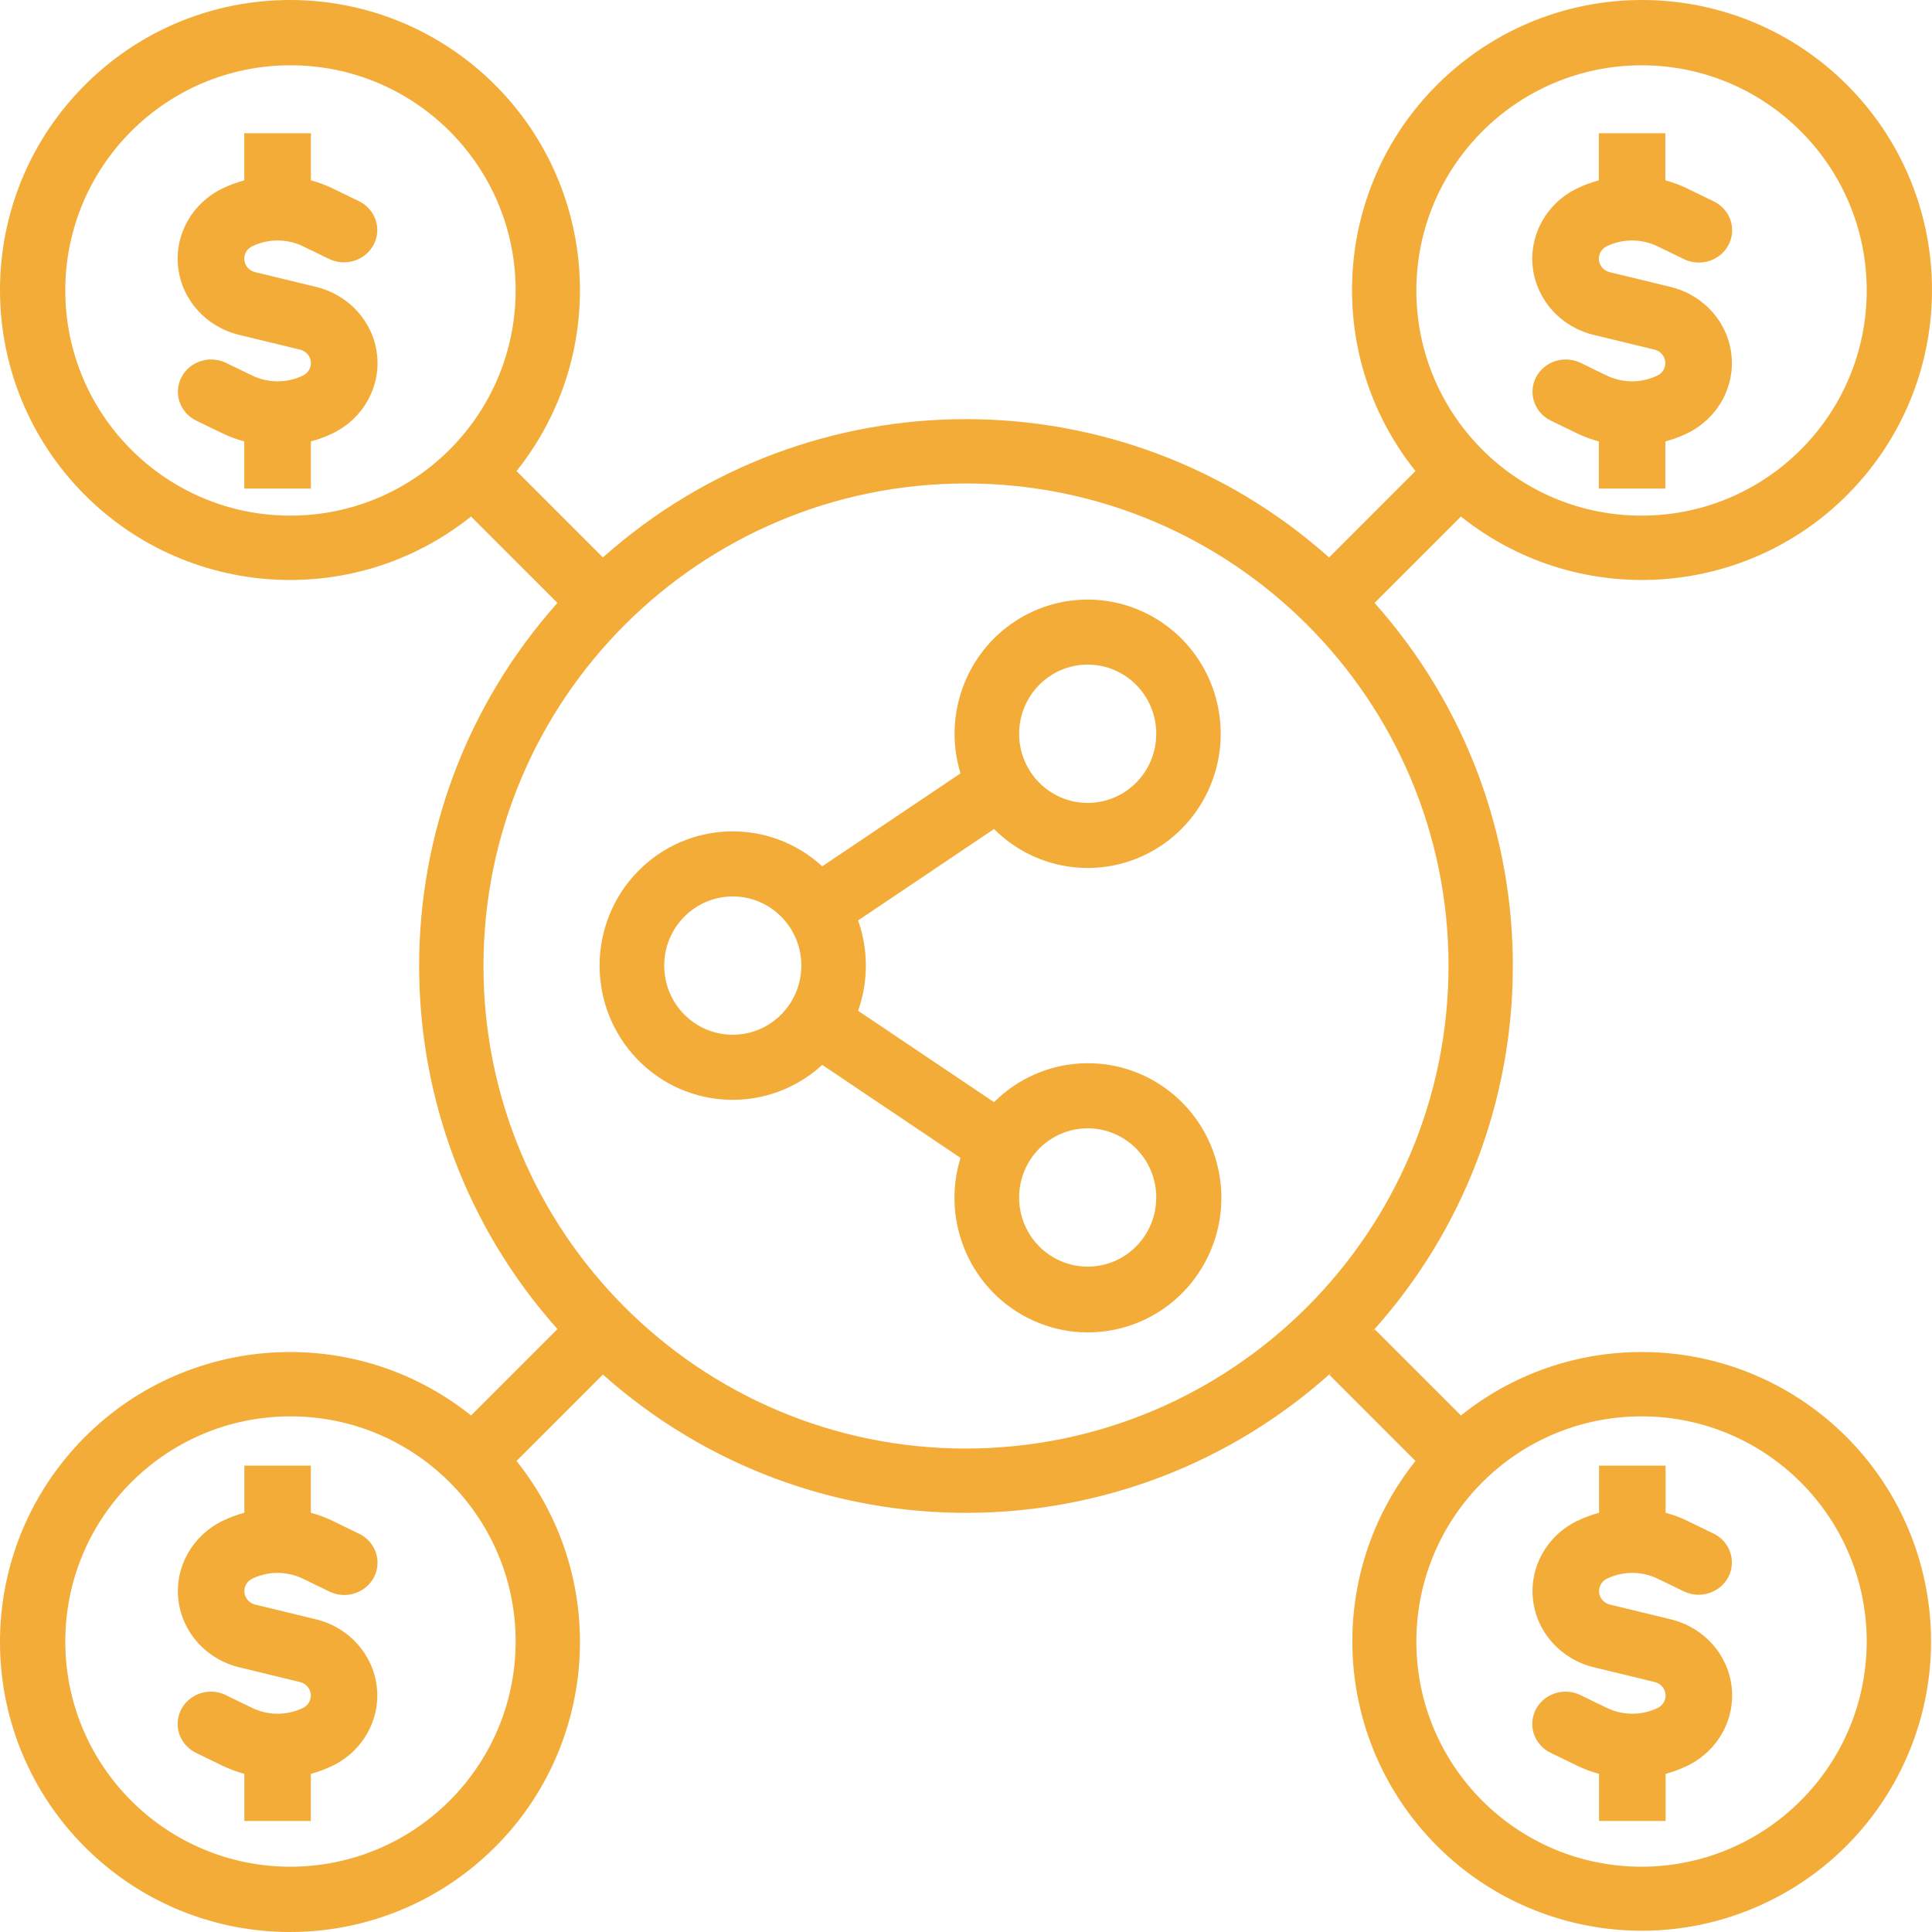
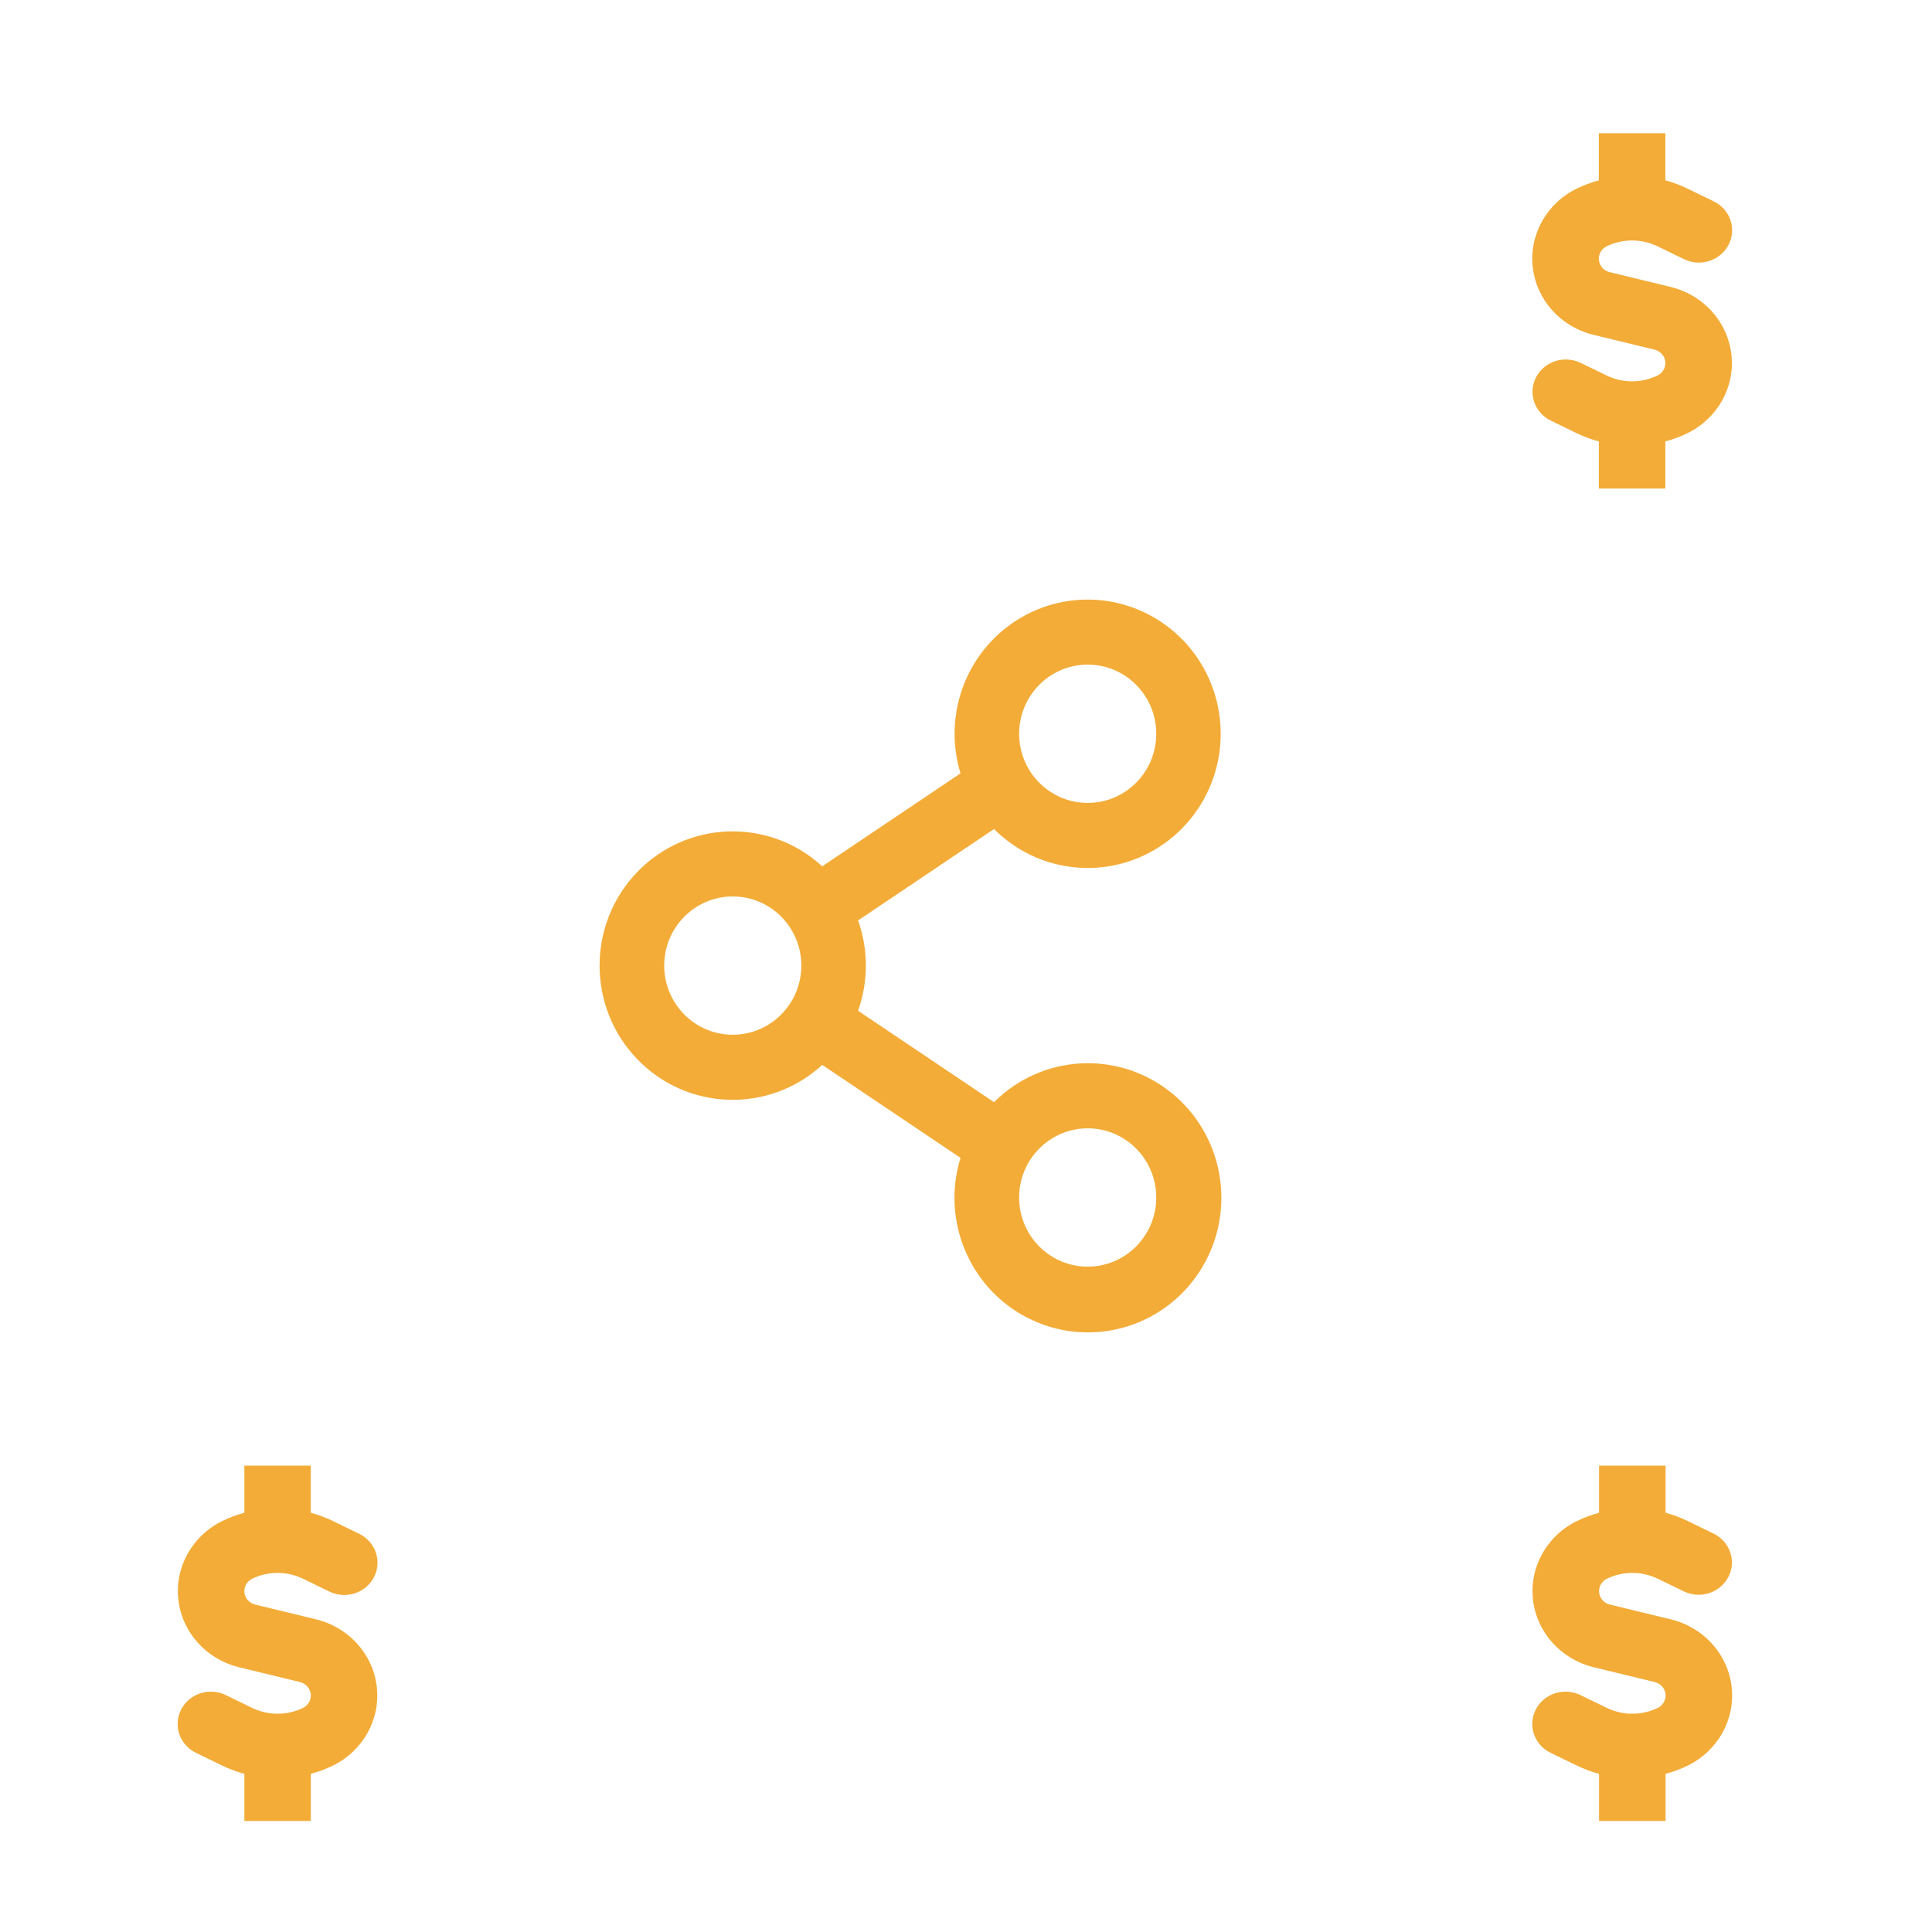
<svg xmlns="http://www.w3.org/2000/svg" width="87" height="87" viewBox="0 0 87 87">
  <g fill="none" fill-rule="evenodd">
    <g fill="#F3AC38" fill-rule="nonzero">
      <g>
        <g>
          <g>
-             <path d="M14.24 12.922l-2.752-.667c-.262-.063-.455-.278-.484-.538-.03-.26.111-.51.352-.627.72-.348 1.567-.348 2.288 0l1.185.575c.74.351 1.634.059 2.002-.656.369-.714.074-1.583-.66-1.946l-1.186-.575c-.315-.153-.645-.275-.985-.366V6h-3v2.122c-.34.091-.67.213-.985.366-1.364.661-2.16 2.076-1.993 3.547.166 1.47 1.26 2.684 2.739 3.043l2.751.667c.262.064.455.279.484.539.03.26-.111.51-.352.627-.72.347-1.567.347-2.288 0l-1.185-.575c-.74-.351-1.634-.059-2.002.656-.369.714-.074 1.583.66 1.946l1.186.575c.315.152.645.274.985.365V22h3v-2.122c.34-.091.67-.213.985-.366 1.364-.661 2.16-2.076 1.993-3.547-.166-1.47-1.26-2.684-2.739-3.043z" transform="translate(-295 -1533) translate(164 1038) translate(0 465) translate(131 30)" />
-             <path d="M73.92 60.883c-2.957-.002-5.826 1.006-8.131 2.857l-3.882-3.881-.153.153c8.44-9.307 8.502-23.481.144-32.862l3.89-3.89c5.415 4.326 13.265 3.67 17.886-1.495 4.62-5.165 4.402-13.04-.499-17.94-4.9-4.9-12.775-5.12-17.94-.499-5.165 4.62-5.821 12.471-1.495 17.885l-3.89 3.891c-9.319-8.304-23.381-8.304-32.7 0l-3.89-3.89c4.326-5.415 3.67-13.265-1.495-17.886-5.165-4.62-13.04-4.402-17.94.499-4.9 4.9-5.12 12.775-.499 17.94 4.62 5.165 12.471 5.821 17.885 1.495l3.891 3.89c-8.304 9.319-8.304 23.381 0 32.7l-3.89 3.89c-5.415-4.326-13.265-3.67-17.886 1.495-4.62 5.165-4.402 13.04.499 17.94 4.9 4.9 12.775 5.12 17.94.499 5.165-4.62 5.821-12.471 1.495-17.885l3.89-3.891c9.38 8.358 23.555 8.296 32.862-.144l-.153.153 3.881 3.882c-3.79 4.753-3.79 11.496.002 16.25 3.791 4.752 10.366 6.25 15.842 3.611 5.477-2.64 8.4-8.716 7.045-14.642C85.274 65.08 80 60.879 73.92 60.883zm0-57.943c5.6 0 10.14 4.54 10.14 10.14 0 5.6-4.54 10.14-10.14 10.14-5.6 0-10.14-4.54-10.14-10.14.006-5.598 4.543-10.134 10.14-10.14zM13.08 23.22c-5.6 0-10.14-4.54-10.14-10.14 0-5.6 4.54-10.14 10.14-10.14 5.6 0 10.14 4.54 10.14 10.14-.006 5.597-4.543 10.134-10.14 10.14zm0 60.84c-5.6 0-10.14-4.54-10.14-10.14 0-5.6 4.54-10.14 10.14-10.14 5.6 0 10.14 4.54 10.14 10.14-.006 5.598-4.543 10.134-10.14 10.14zM43.5 65.23c-12 0-21.729-9.729-21.729-21.729S31.5 21.771 43.5 21.771 65.229 31.5 65.229 43.5c-.014 11.995-9.734 21.715-21.729 21.729zM73.92 84.06c-5.6 0-10.14-4.54-10.14-10.14 0-5.6 4.54-10.14 10.14-10.14 5.6 0 10.14 4.54 10.14 10.14-.006 5.598-4.542 10.134-10.14 10.14z" transform="translate(-295 -1533) translate(164 1038) translate(0 465) translate(131 30)" />
            <path d="M14.235 72.922l-2.745-.667c-.261-.063-.454-.278-.483-.538-.029-.26.111-.51.352-.627.719-.348 1.563-.348 2.282 0l1.183.575c.479.237 1.051.206 1.5-.08.45-.287.707-.786.673-1.307-.033-.521-.352-.985-.835-1.215l-1.182-.575c-.315-.153-.644-.275-.984-.366V66h-2.992v2.122c-.34.091-.669.213-.983.366-1.361.661-2.155 2.076-1.989 3.547.166 1.47 1.257 2.684 2.733 3.043l2.745.667c.261.064.454.279.483.539.029.26-.111.51-.352.627-.719.347-1.563.347-2.282 0l-1.183-.575c-.479-.237-1.051-.206-1.5.08-.45.287-.707.786-.673 1.307.033.521.352.985.835 1.215l1.182.575c.315.152.645.274.984.365V82h2.992v-2.122c.34-.091.669-.213.983-.366 1.361-.661 2.155-2.076 1.989-3.547-.166-1.47-1.257-2.684-2.733-3.043zM71.758 15.078l2.748.667c.261.064.454.279.483.539.03.26-.111.51-.352.627-.72.347-1.565.347-2.285 0l-1.184-.575c-.739-.351-1.631-.059-2 .656-.367.714-.073 1.583.66 1.946l1.184.575c.316.152.645.274.985.365V22h2.996v-2.122c.34-.091.669-.213.984-.366 1.363-.661 2.157-2.076 1.99-3.547-.166-1.47-1.257-2.684-2.735-3.043l-2.748-.667c-.262-.063-.454-.278-.484-.538-.029-.26.112-.51.352-.627.72-.348 1.566-.348 2.285 0l1.184.575c.48.237 1.053.206 1.503-.08.45-.287.707-.786.673-1.307-.034-.521-.353-.985-.836-1.215l-1.184-.575c-.315-.153-.645-.275-.984-.366V6h-2.996v2.122c-.34.091-.67.213-.985.366-1.362.661-2.156 2.076-1.99 3.547.166 1.47 1.258 2.684 2.736 3.043zM75.242 72.922l-2.748-.667c-.261-.063-.454-.278-.483-.538-.03-.26.111-.51.352-.627.72-.348 1.565-.348 2.285 0l1.184.575c.739.351 1.631.059 2-.656.367-.714.073-1.583-.66-1.946l-1.184-.575c-.316-.153-.645-.275-.985-.366V66h-2.996v2.122c-.34.091-.669.213-.984.366-1.363.661-2.157 2.076-1.99 3.547.166 1.47 1.257 2.684 2.735 3.043l2.748.667c.262.064.454.279.484.539.029.26-.112.51-.352.627-.72.347-1.566.347-2.285 0l-1.184-.575c-.48-.237-1.053-.206-1.503.08-.45.287-.707.786-.673 1.307.034.521.353.985.836 1.215l1.184.575c.315.152.645.274.984.365V82h2.996v-2.122c.34-.091.67-.213.985-.366 1.362-.661 2.156-2.076 1.99-3.547-.166-1.47-1.258-2.684-2.736-3.043zM48.98 39.086c2.587 0 4.882-1.676 5.69-4.155.808-2.48-.053-5.202-2.135-6.75-2.082-1.55-4.915-1.576-7.025-.066-2.11 1.51-3.02 4.217-2.257 6.71l-6.226 4.186c-2.394-2.196-6.085-2.08-8.338.265-2.252 2.344-2.252 6.069 0 8.413 2.253 2.344 5.944 2.461 8.338.264l6.226 4.187c-.902 2.923.5 6.065 3.267 7.323 2.767 1.259 6.03.239 7.606-2.378 1.576-2.616.97-6.007-1.413-7.904-2.383-1.896-5.794-1.703-7.95.451l-6.122-4.116c.466-1.316.466-2.753 0-4.068l6.122-4.116c1.12 1.124 2.636 1.755 4.217 1.754zm0-9.158c1.705 0 3.087 1.394 3.087 3.114s-1.382 3.114-3.087 3.114c-1.706 0-3.088-1.395-3.088-3.114.002-1.72 1.383-3.112 3.088-3.114zM32.997 46.596c-1.705 0-3.087-1.394-3.087-3.114s1.382-3.114 3.087-3.114c1.706 0 3.088 1.395 3.088 3.114-.002 1.72-1.383 3.112-3.088 3.114zM48.98 50.81c1.705 0 3.087 1.394 3.087 3.114s-1.382 3.114-3.087 3.114c-1.706 0-3.088-1.394-3.088-3.114.002-1.719 1.383-3.112 3.088-3.114z" transform="translate(-295 -1533) translate(164 1038) translate(0 465) translate(131 30)" />
          </g>
        </g>
      </g>
    </g>
  </g>
</svg>